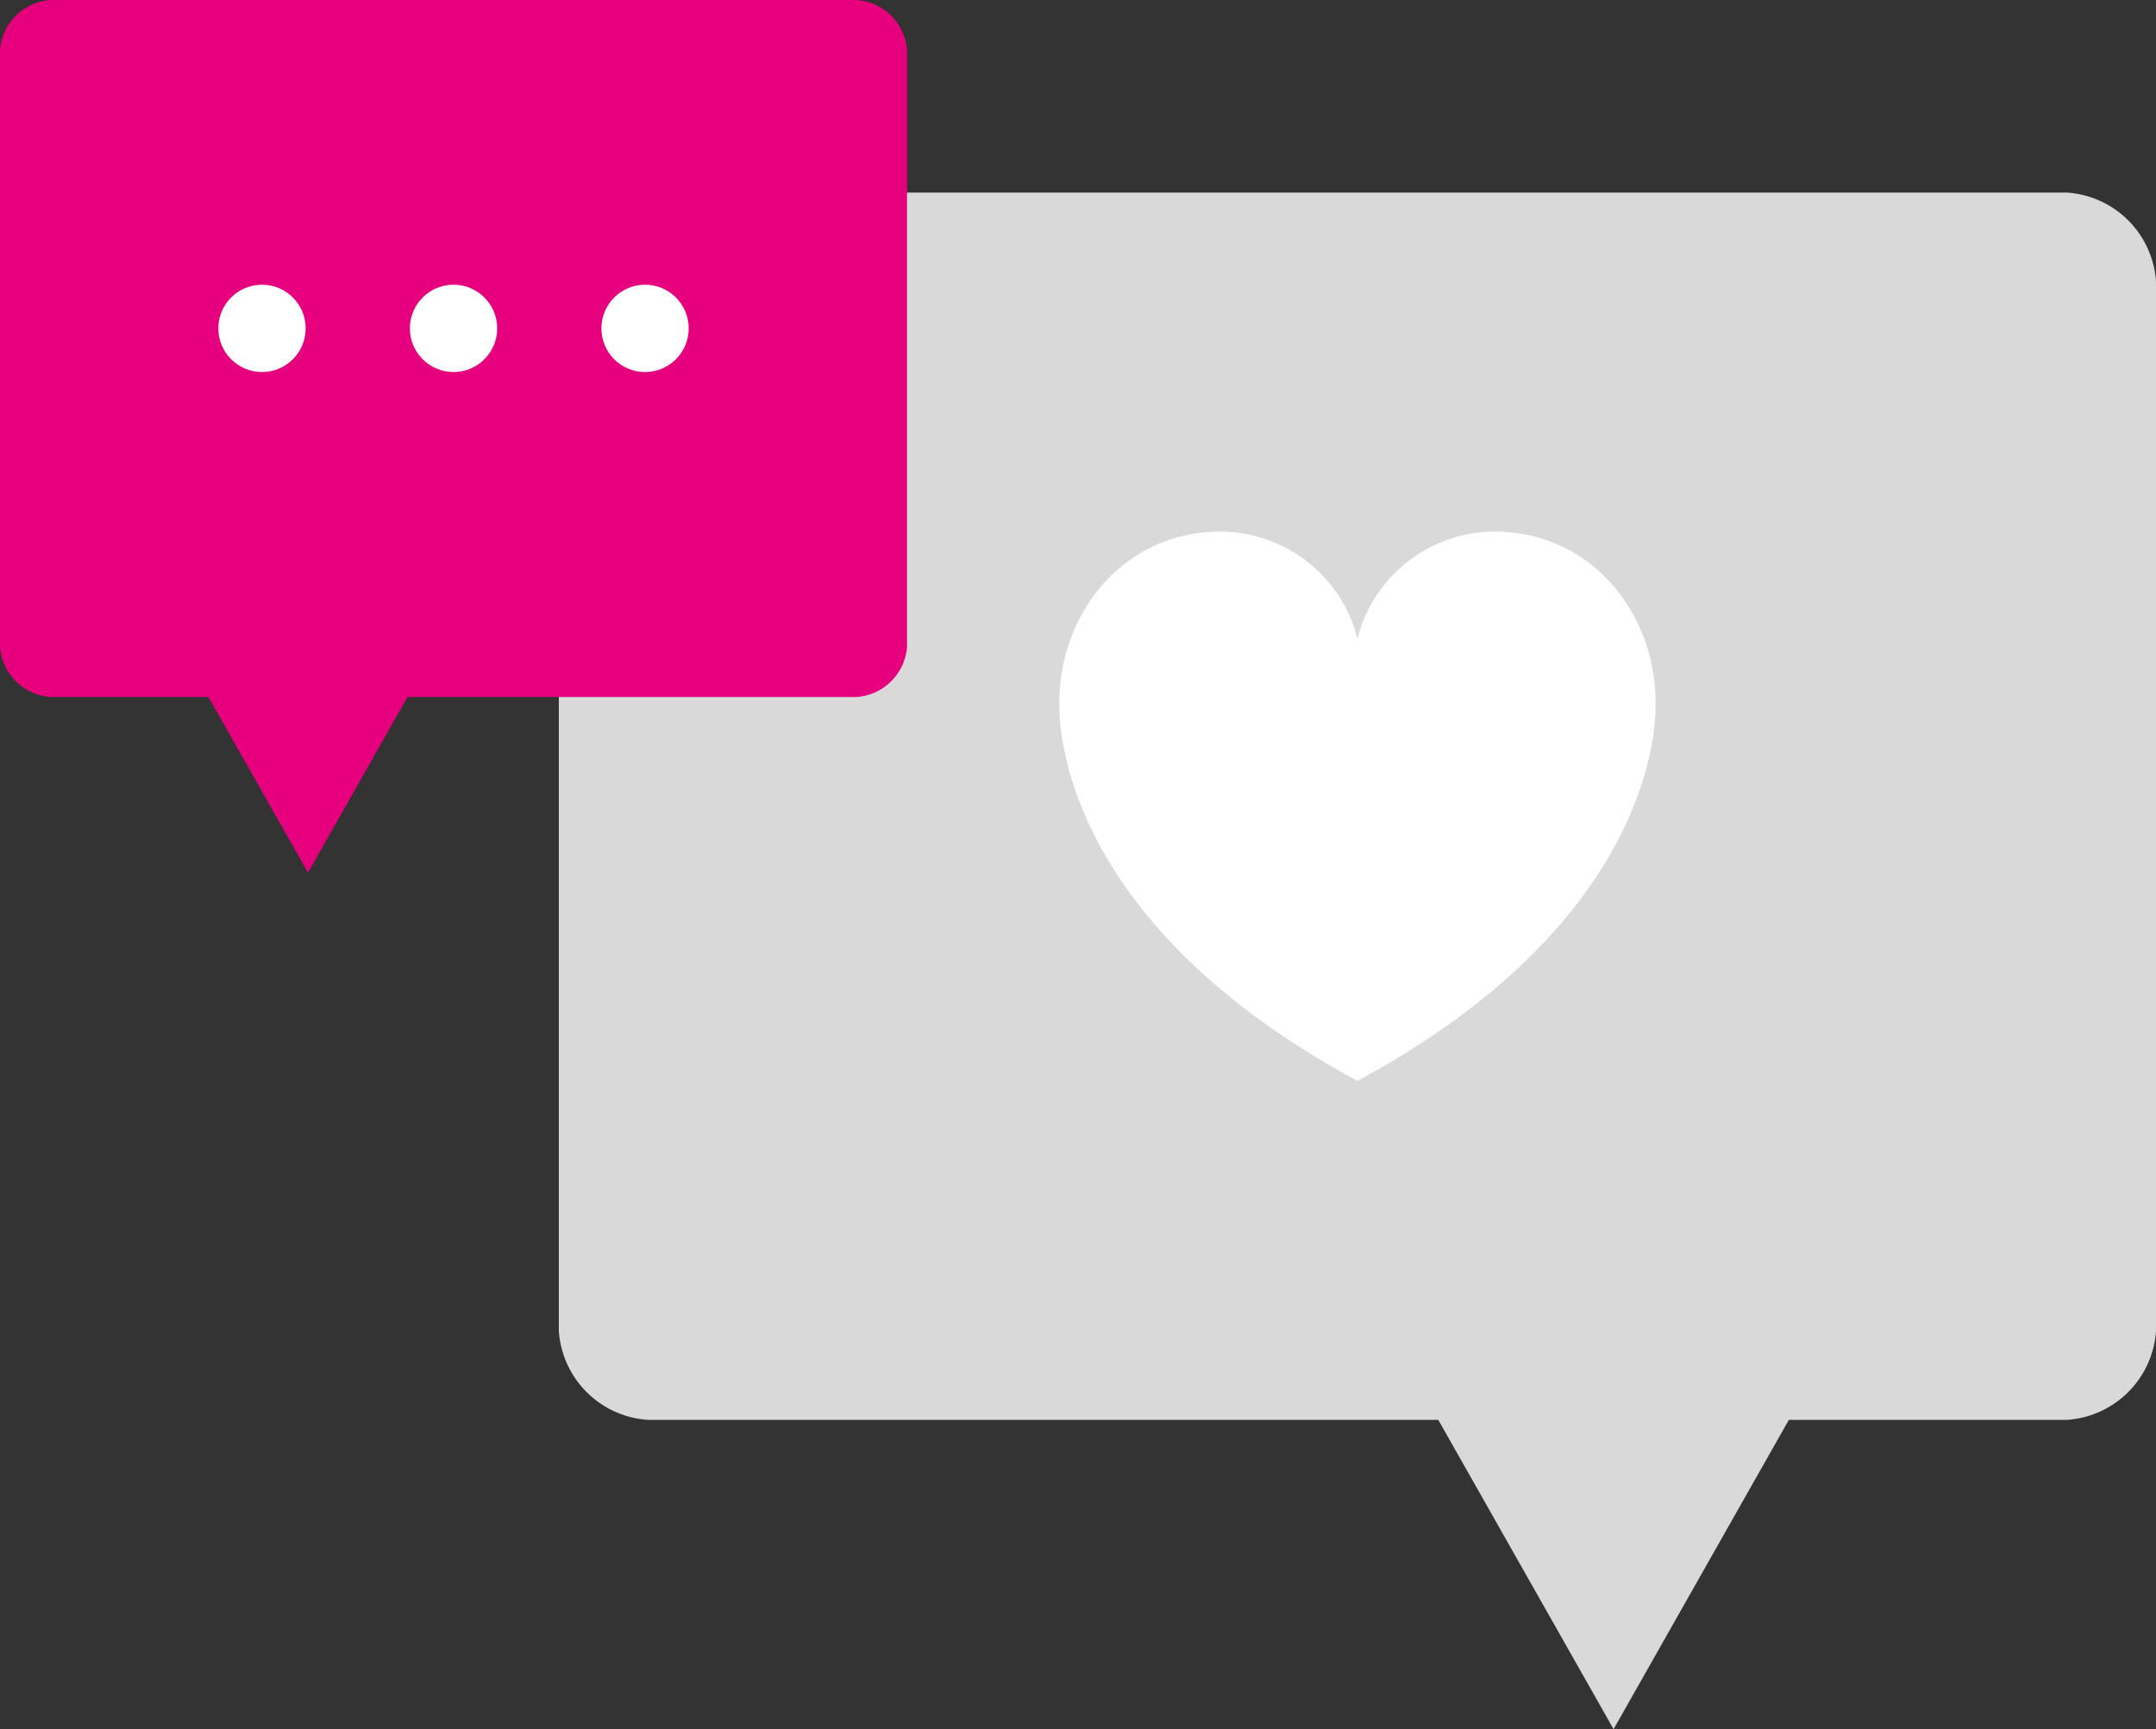
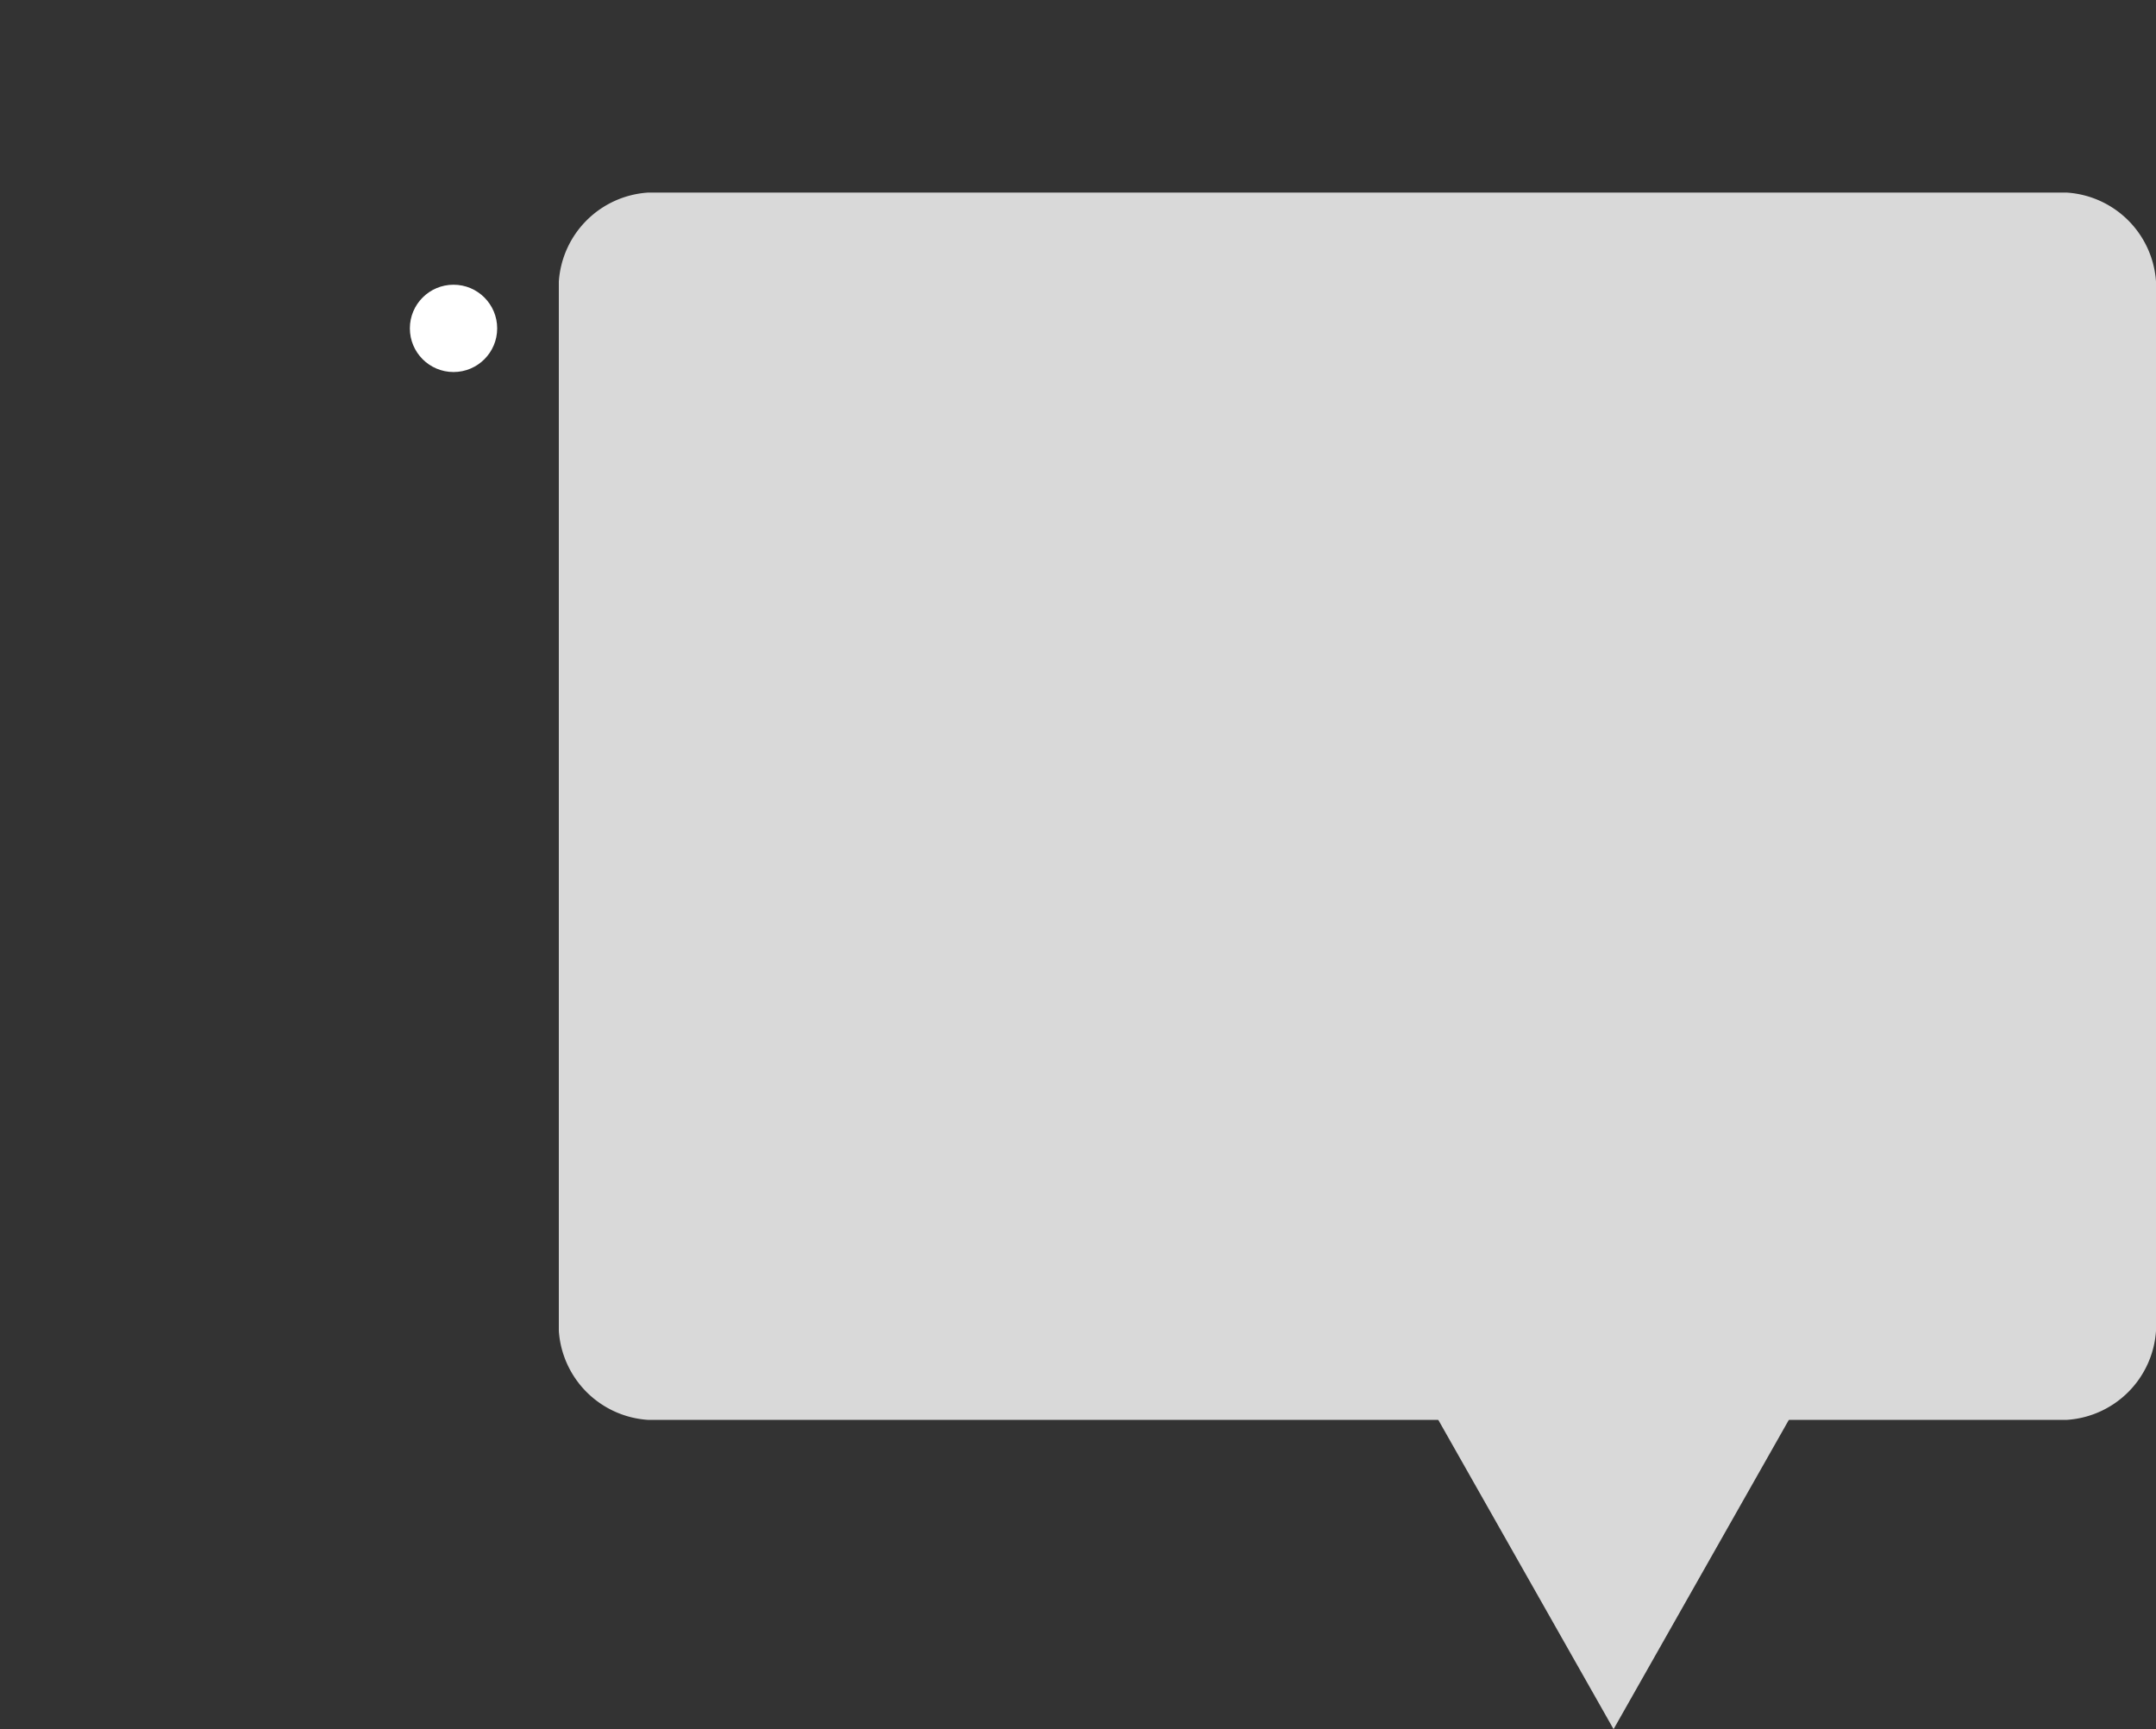
<svg xmlns="http://www.w3.org/2000/svg" width="109.634" height="87.935" viewBox="0 0 109.634 87.935">
  <rect x="0" y="0" width="109.634" height="87.935" fill="#333333" stroke="none" />
  <g id="grafika_06" transform="translate(-628.216 -515.757)">
    <g id="Group_2085" data-name="Group 2085">
      <path id="Path_1415" data-name="Path 1415" d="M656.633,530.072a4.861,4.861,0,0,1,4.52-4.52H733.33a4.861,4.861,0,0,1,4.52,4.52v53.37a4.861,4.861,0,0,1-4.52,4.52H661.154a4.862,4.862,0,0,1-4.521-4.52Z" fill="#d9d9d9" />
    </g>
    <g id="Group_2086" data-name="Group 2086">
      <path id="Path_1416" data-name="Path 1416" d="M699,583.809h22.534l-11.267,19.883Z" fill="#d9d9d9" />
    </g>
    <g id="Group_2089" data-name="Group 2089">
      <g id="Group_2087" data-name="Group 2087">
-         <path id="Path_1417" data-name="Path 1417" d="M628.216,518.323a2.76,2.76,0,0,1,2.567-2.566h40.99a2.761,2.761,0,0,1,2.567,2.567v30.31a2.761,2.761,0,0,1-2.568,2.567H630.783a2.761,2.761,0,0,1-2.567-2.567Z" fill="#e7007e" />
-       </g>
+         </g>
      <g id="Group_2088" data-name="Group 2088">
-         <path id="Path_1418" data-name="Path 1418" d="M650.277,548.841h-12.8l6.4,11.292Z" fill="#e7007e" />
-       </g>
+         </g>
    </g>
-     <path id="Path_1419" data-name="Path 1419" d="M712.4,551.538c0-.024,0-.048,0-.072,0-4.529-3.275-8.676-8.2-8.676a7.216,7.216,0,0,0-6.956,5.445h0a7.218,7.218,0,0,0-6.957-5.445c-4.925,0-8.2,4.147-8.2,8.676,0,.024,0,.048,0,.072-.027.985,0,11.011,15.15,19.183v0h.009v0C712.4,562.549,712.423,552.523,712.4,551.538Z" fill="#fff" />
    <g id="Group_2090" data-name="Group 2090">
-       <circle id="Ellipse_99" data-name="Ellipse 99" cx="2.22" cy="2.22" r="2.22" transform="translate(639.319 530.236)" fill="#fff" />
      <circle id="Ellipse_100" data-name="Ellipse 100" cx="2.22" cy="2.22" r="2.22" transform="translate(649.058 530.236)" fill="#fff" />
-       <circle id="Ellipse_101" data-name="Ellipse 101" cx="2.22" cy="2.22" r="2.22" transform="translate(658.797 530.236)" fill="#fff" />
    </g>
  </g>
</svg>